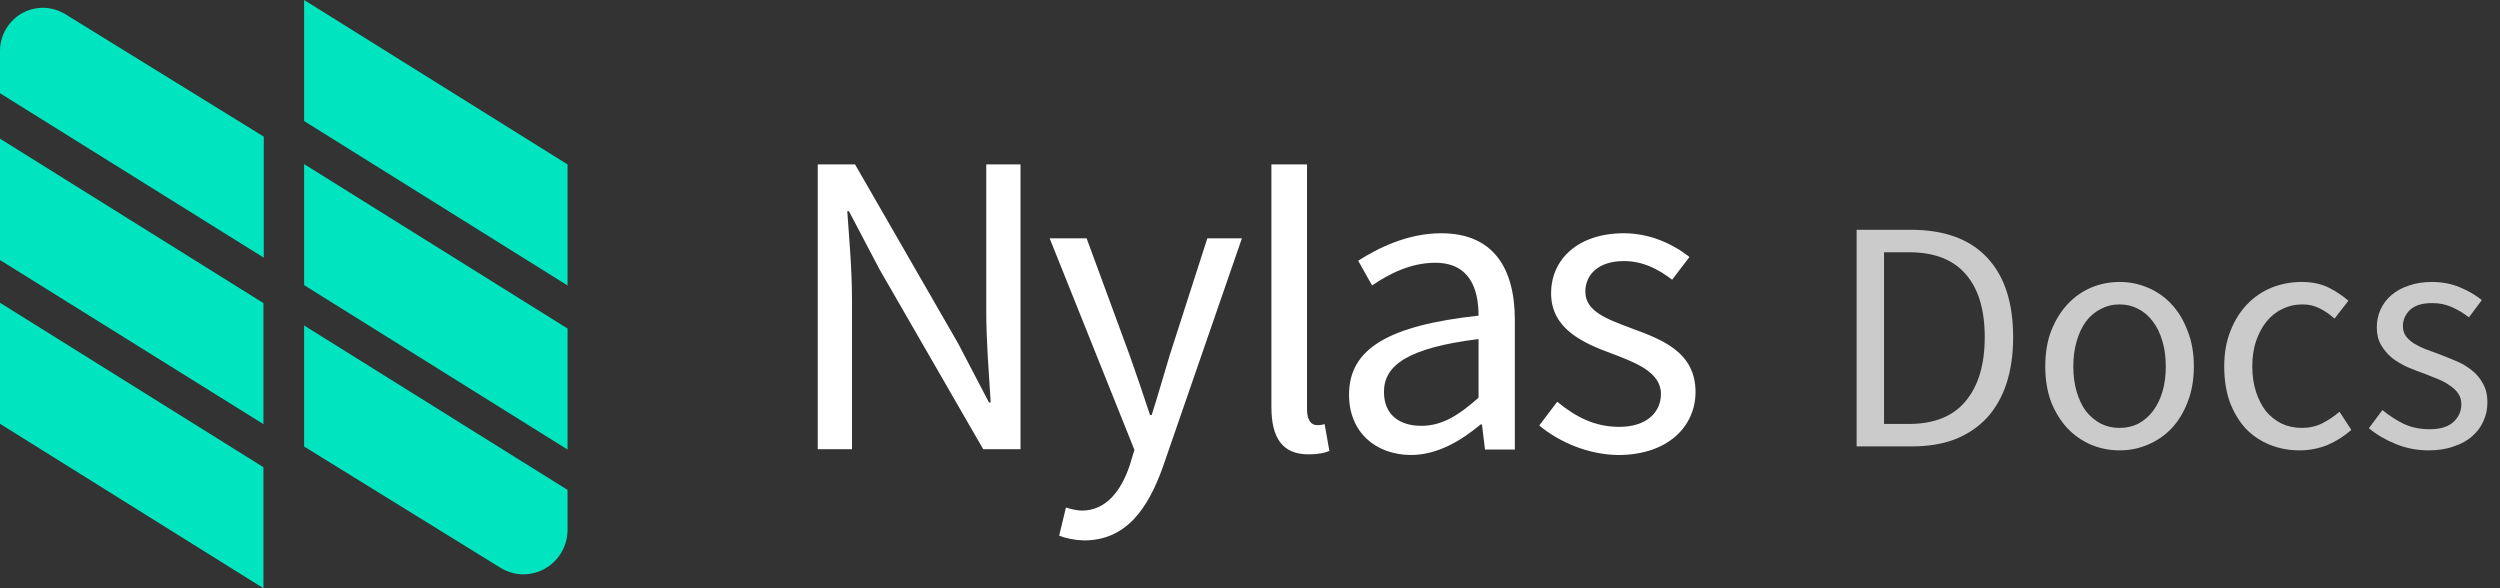
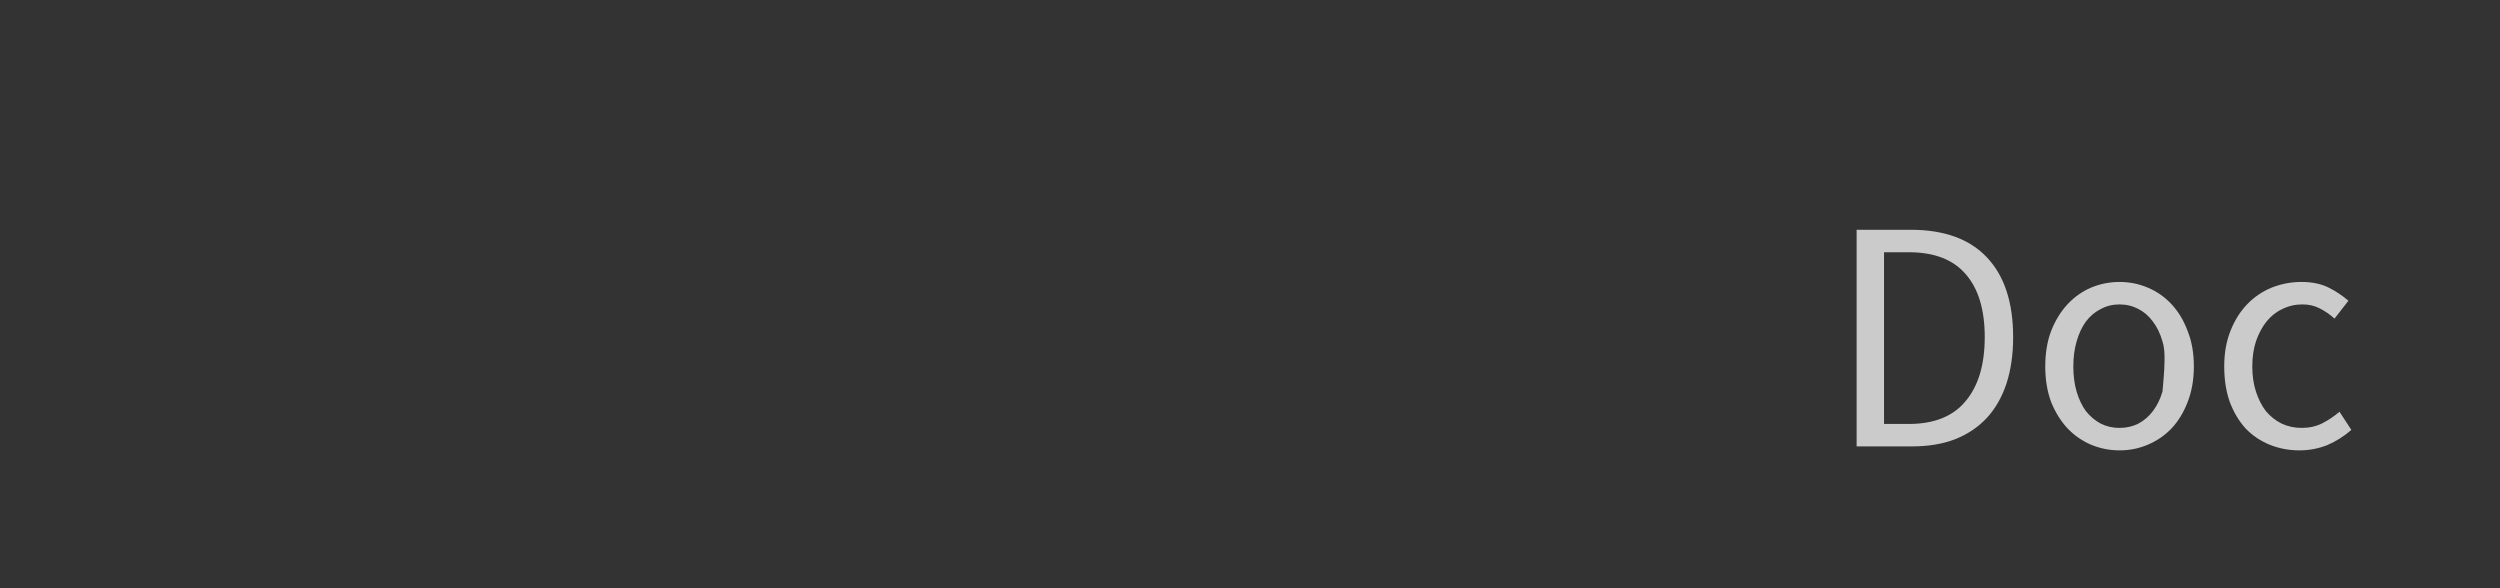
<svg xmlns="http://www.w3.org/2000/svg" width="136" height="32" viewBox="0 0 136 32" fill="none">
  <rect x="0" y="0" width="136" height="32" fill="#333333" stroke="none" />
  <g clip-path="url(#clip0)">
    <path d="M44.486 8.945H46.515L52.122 18.683L53.8 21.893H53.893C53.8 20.325 53.653 18.591 53.653 16.95V8.945H55.516V24.438H53.487L47.861 14.681L46.183 11.49H46.091C46.202 13.058 46.349 14.7 46.349 16.341V24.438H44.486V8.945Z" fill="white" />
-     <path d="M57.618 29.141L57.987 27.61C58.227 27.684 58.577 27.776 58.854 27.776C60.145 27.776 60.975 26.744 61.454 25.323L61.713 24.475L57.102 12.966H59.112L61.454 19.329C61.805 20.325 62.211 21.505 62.561 22.575H62.653C62.985 21.542 63.317 20.362 63.631 19.329L65.678 12.966H67.559L63.262 25.397C62.45 27.666 61.27 29.399 58.965 29.399C58.448 29.381 58.005 29.289 57.618 29.141Z" fill="white" />
-     <path d="M69.164 22.133V8.945H71.101V22.28C71.101 22.889 71.359 23.128 71.636 23.128C71.746 23.128 71.857 23.128 72.06 23.073L72.318 24.53C72.06 24.641 71.728 24.715 71.212 24.715C69.754 24.733 69.164 23.811 69.164 22.133Z" fill="white" />
-     <path d="M73.388 21.469C73.388 18.96 75.546 17.706 80.433 17.171C80.433 15.714 79.954 14.294 78.072 14.294C76.744 14.294 75.546 14.903 74.642 15.53L73.886 14.183C74.955 13.501 76.56 12.689 78.404 12.689C81.208 12.689 82.407 14.552 82.407 17.411V24.456H80.784L80.618 23.092H80.544C79.456 23.995 78.183 24.752 76.744 24.752C74.826 24.733 73.388 23.516 73.388 21.469ZM80.433 21.635V18.444C76.597 18.923 75.287 19.864 75.287 21.321C75.287 22.612 76.191 23.165 77.316 23.165C78.423 23.165 79.308 22.631 80.433 21.635Z" fill="white" />
    <path d="M83.735 23.147L84.712 21.856C85.708 22.667 86.723 23.221 88.088 23.221C89.6 23.221 90.356 22.409 90.356 21.432C90.356 20.251 88.991 19.735 87.737 19.255C86.114 18.665 84.38 17.89 84.38 15.954C84.38 14.11 85.838 12.689 88.346 12.689C89.766 12.689 91.02 13.28 91.906 13.98L90.965 15.216C90.19 14.626 89.36 14.202 88.346 14.202C86.907 14.202 86.243 14.976 86.243 15.862C86.243 16.95 87.424 17.356 88.733 17.854C90.393 18.462 92.237 19.145 92.237 21.321C92.237 23.184 90.743 24.752 88.032 24.752C86.391 24.733 84.823 24.051 83.735 23.147Z" fill="white" />
    <path d="M0 7.544L14.331 16.489V23.073L0 14.146V7.544ZM3.56 0.775L14.349 7.433V14.017L0 5.072V2.767C0 1.476 1.051 0.424 2.324 0.424C2.767 0.424 3.191 0.553 3.56 0.775ZM27.205 30.875L16.544 24.291V17.706L30.875 26.651V28.828C30.875 30.156 29.805 31.244 28.459 31.244C28.035 31.244 27.592 31.115 27.205 30.875ZM16.544 8.927L30.875 17.872V24.456L16.544 15.511V8.927ZM16.544 0L30.875 8.945V15.53L16.544 6.584V0ZM0 16.47L14.331 25.416V32L0 23.055V16.47Z" fill="#00E5BF" />
  </g>
  <path d="M101 24.284V12.5H103.946C105.766 12.5 107.15 13.003 108.096 14.009C109.042 15.015 109.515 16.458 109.515 18.338C109.515 19.273 109.395 20.111 109.156 20.853C108.916 21.584 108.563 22.207 108.096 22.722C107.629 23.225 107.054 23.614 106.371 23.889C105.689 24.153 104.904 24.284 104.018 24.284H101ZM102.491 23.063H103.838C105.216 23.063 106.246 22.65 106.928 21.823C107.623 20.997 107.97 19.835 107.97 18.338C107.97 16.841 107.623 15.698 106.928 14.907C106.246 14.117 105.216 13.722 103.838 13.722H102.491V23.063Z" fill="#CBCBCB" />
-   <path d="M115.304 24.5C114.765 24.5 114.25 24.398 113.759 24.195C113.28 23.991 112.855 23.698 112.483 23.314C112.112 22.919 111.813 22.44 111.585 21.877C111.369 21.302 111.262 20.656 111.262 19.937C111.262 19.207 111.369 18.56 111.585 17.997C111.813 17.422 112.112 16.937 112.483 16.542C112.855 16.147 113.28 15.847 113.759 15.644C114.25 15.44 114.765 15.338 115.304 15.338C115.843 15.338 116.352 15.44 116.831 15.644C117.322 15.847 117.753 16.147 118.124 16.542C118.495 16.937 118.789 17.422 119.004 17.997C119.232 18.56 119.346 19.207 119.346 19.937C119.346 20.656 119.232 21.302 119.004 21.877C118.789 22.44 118.495 22.919 118.124 23.314C117.753 23.698 117.322 23.991 116.831 24.195C116.352 24.398 115.843 24.5 115.304 24.5ZM115.304 23.278C115.675 23.278 116.016 23.201 116.328 23.045C116.639 22.877 116.902 22.65 117.118 22.362C117.346 22.063 117.519 21.71 117.639 21.302C117.759 20.895 117.819 20.44 117.819 19.937C117.819 19.434 117.759 18.979 117.639 18.572C117.519 18.153 117.346 17.793 117.118 17.494C116.902 17.195 116.639 16.967 116.328 16.811C116.016 16.644 115.675 16.56 115.304 16.56C114.932 16.56 114.591 16.644 114.28 16.811C113.968 16.967 113.699 17.195 113.471 17.494C113.256 17.793 113.088 18.153 112.968 18.572C112.849 18.979 112.789 19.434 112.789 19.937C112.789 20.44 112.849 20.895 112.968 21.302C113.088 21.71 113.256 22.063 113.471 22.362C113.699 22.65 113.968 22.877 114.28 23.045C114.591 23.201 114.932 23.278 115.304 23.278Z" fill="#CBCBCB" />
+   <path d="M115.304 24.5C114.765 24.5 114.25 24.398 113.759 24.195C113.28 23.991 112.855 23.698 112.483 23.314C112.112 22.919 111.813 22.44 111.585 21.877C111.369 21.302 111.262 20.656 111.262 19.937C111.262 19.207 111.369 18.56 111.585 17.997C111.813 17.422 112.112 16.937 112.483 16.542C112.855 16.147 113.28 15.847 113.759 15.644C114.25 15.44 114.765 15.338 115.304 15.338C115.843 15.338 116.352 15.44 116.831 15.644C117.322 15.847 117.753 16.147 118.124 16.542C118.495 16.937 118.789 17.422 119.004 17.997C119.232 18.56 119.346 19.207 119.346 19.937C119.346 20.656 119.232 21.302 119.004 21.877C118.789 22.44 118.495 22.919 118.124 23.314C117.753 23.698 117.322 23.991 116.831 24.195C116.352 24.398 115.843 24.5 115.304 24.5ZM115.304 23.278C115.675 23.278 116.016 23.201 116.328 23.045C116.639 22.877 116.902 22.65 117.118 22.362C117.346 22.063 117.519 21.71 117.639 21.302C117.819 19.434 117.759 18.979 117.639 18.572C117.519 18.153 117.346 17.793 117.118 17.494C116.902 17.195 116.639 16.967 116.328 16.811C116.016 16.644 115.675 16.56 115.304 16.56C114.932 16.56 114.591 16.644 114.28 16.811C113.968 16.967 113.699 17.195 113.471 17.494C113.256 17.793 113.088 18.153 112.968 18.572C112.849 18.979 112.789 19.434 112.789 19.937C112.789 20.44 112.849 20.895 112.968 21.302C113.088 21.71 113.256 22.063 113.471 22.362C113.699 22.65 113.968 22.877 114.28 23.045C114.591 23.201 114.932 23.278 115.304 23.278Z" fill="#CBCBCB" />
  <path d="M125.094 24.5C124.519 24.5 123.98 24.398 123.477 24.195C122.974 23.991 122.537 23.698 122.166 23.314C121.806 22.919 121.519 22.44 121.303 21.877C121.1 21.302 120.998 20.656 120.998 19.937C120.998 19.207 121.112 18.56 121.339 17.997C121.567 17.422 121.872 16.937 122.256 16.542C122.639 16.147 123.082 15.847 123.585 15.644C124.1 15.44 124.639 15.338 125.202 15.338C125.777 15.338 126.268 15.44 126.675 15.644C127.082 15.847 127.441 16.087 127.753 16.362L126.998 17.332C126.747 17.105 126.477 16.919 126.19 16.775C125.914 16.632 125.603 16.56 125.256 16.56C124.86 16.56 124.495 16.644 124.16 16.811C123.824 16.967 123.537 17.195 123.297 17.494C123.058 17.793 122.866 18.153 122.723 18.572C122.591 18.979 122.525 19.434 122.525 19.937C122.525 20.44 122.591 20.895 122.723 21.302C122.854 21.71 123.034 22.063 123.262 22.362C123.501 22.65 123.788 22.877 124.124 23.045C124.459 23.201 124.824 23.278 125.22 23.278C125.627 23.278 125.998 23.195 126.333 23.027C126.681 22.847 126.992 22.638 127.268 22.398L127.914 23.386C127.519 23.733 127.082 24.009 126.603 24.213C126.124 24.404 125.621 24.5 125.094 24.5Z" fill="#CBCBCB" />
-   <path d="M132.119 24.5C131.496 24.5 130.903 24.386 130.34 24.159C129.778 23.931 129.286 23.644 128.867 23.296L129.604 22.308C129.987 22.62 130.376 22.871 130.772 23.063C131.179 23.255 131.646 23.35 132.173 23.35C132.748 23.35 133.179 23.219 133.466 22.955C133.754 22.692 133.897 22.368 133.897 21.985C133.897 21.758 133.837 21.56 133.718 21.392C133.598 21.225 133.442 21.081 133.251 20.961C133.071 20.829 132.861 20.716 132.622 20.62C132.382 20.524 132.143 20.428 131.903 20.332C131.592 20.225 131.281 20.105 130.969 19.973C130.658 19.829 130.376 19.662 130.125 19.47C129.885 19.267 129.688 19.033 129.532 18.77C129.376 18.506 129.298 18.189 129.298 17.817C129.298 17.47 129.364 17.147 129.496 16.847C129.64 16.536 129.837 16.273 130.089 16.057C130.352 15.829 130.67 15.656 131.041 15.536C131.412 15.404 131.831 15.338 132.298 15.338C132.849 15.338 133.352 15.434 133.807 15.626C134.275 15.817 134.676 16.051 135.011 16.326L134.31 17.261C134.011 17.033 133.7 16.847 133.376 16.704C133.053 16.56 132.7 16.488 132.316 16.488C131.766 16.488 131.358 16.614 131.095 16.865C130.843 17.117 130.718 17.41 130.718 17.745C130.718 17.949 130.772 18.129 130.879 18.284C130.987 18.428 131.131 18.56 131.31 18.68C131.49 18.787 131.694 18.889 131.921 18.985C132.161 19.069 132.406 19.159 132.658 19.255C132.969 19.374 133.281 19.5 133.592 19.632C133.915 19.764 134.203 19.931 134.454 20.135C134.706 20.326 134.909 20.566 135.065 20.853C135.233 21.141 135.316 21.488 135.316 21.895C135.316 22.255 135.245 22.59 135.101 22.901C134.969 23.213 134.766 23.488 134.49 23.727C134.227 23.967 133.891 24.153 133.484 24.284C133.089 24.428 132.634 24.5 132.119 24.5Z" fill="#CBCBCB" />
  <defs>
    <clipPath id="clip0">
-       <rect width="92.219" height="32" fill="white" />
-     </clipPath>
+       </clipPath>
  </defs>
</svg>